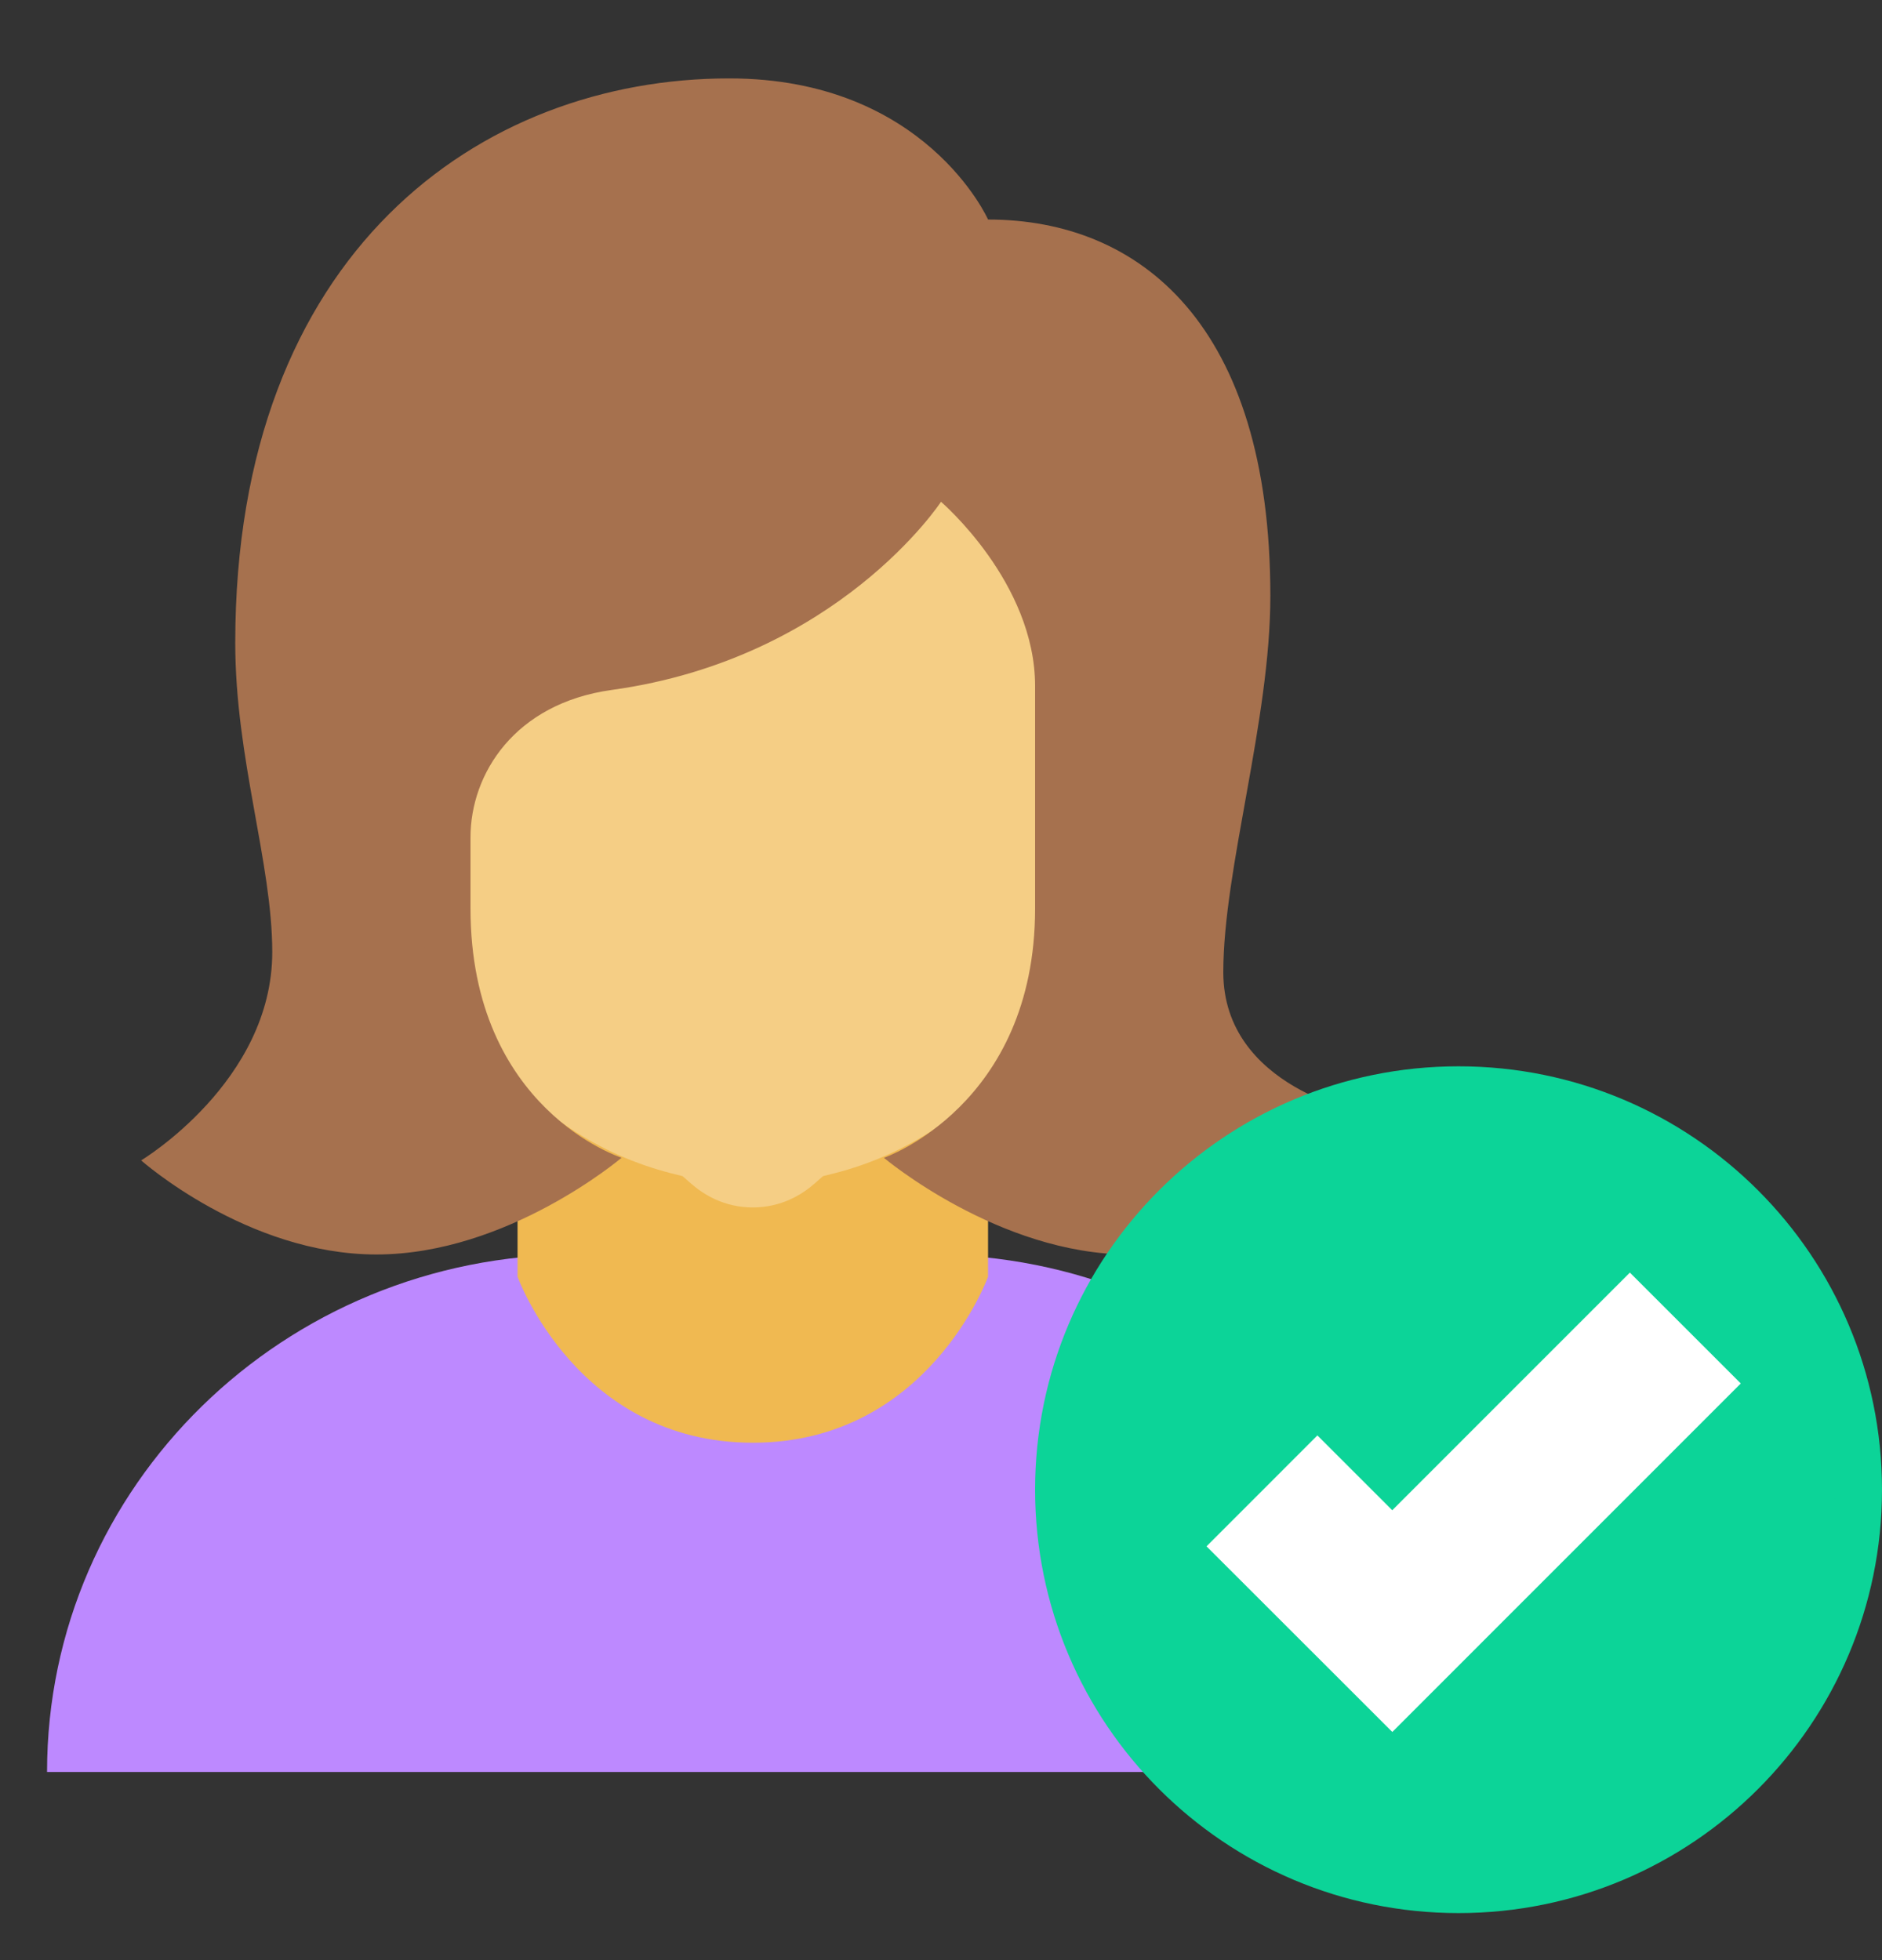
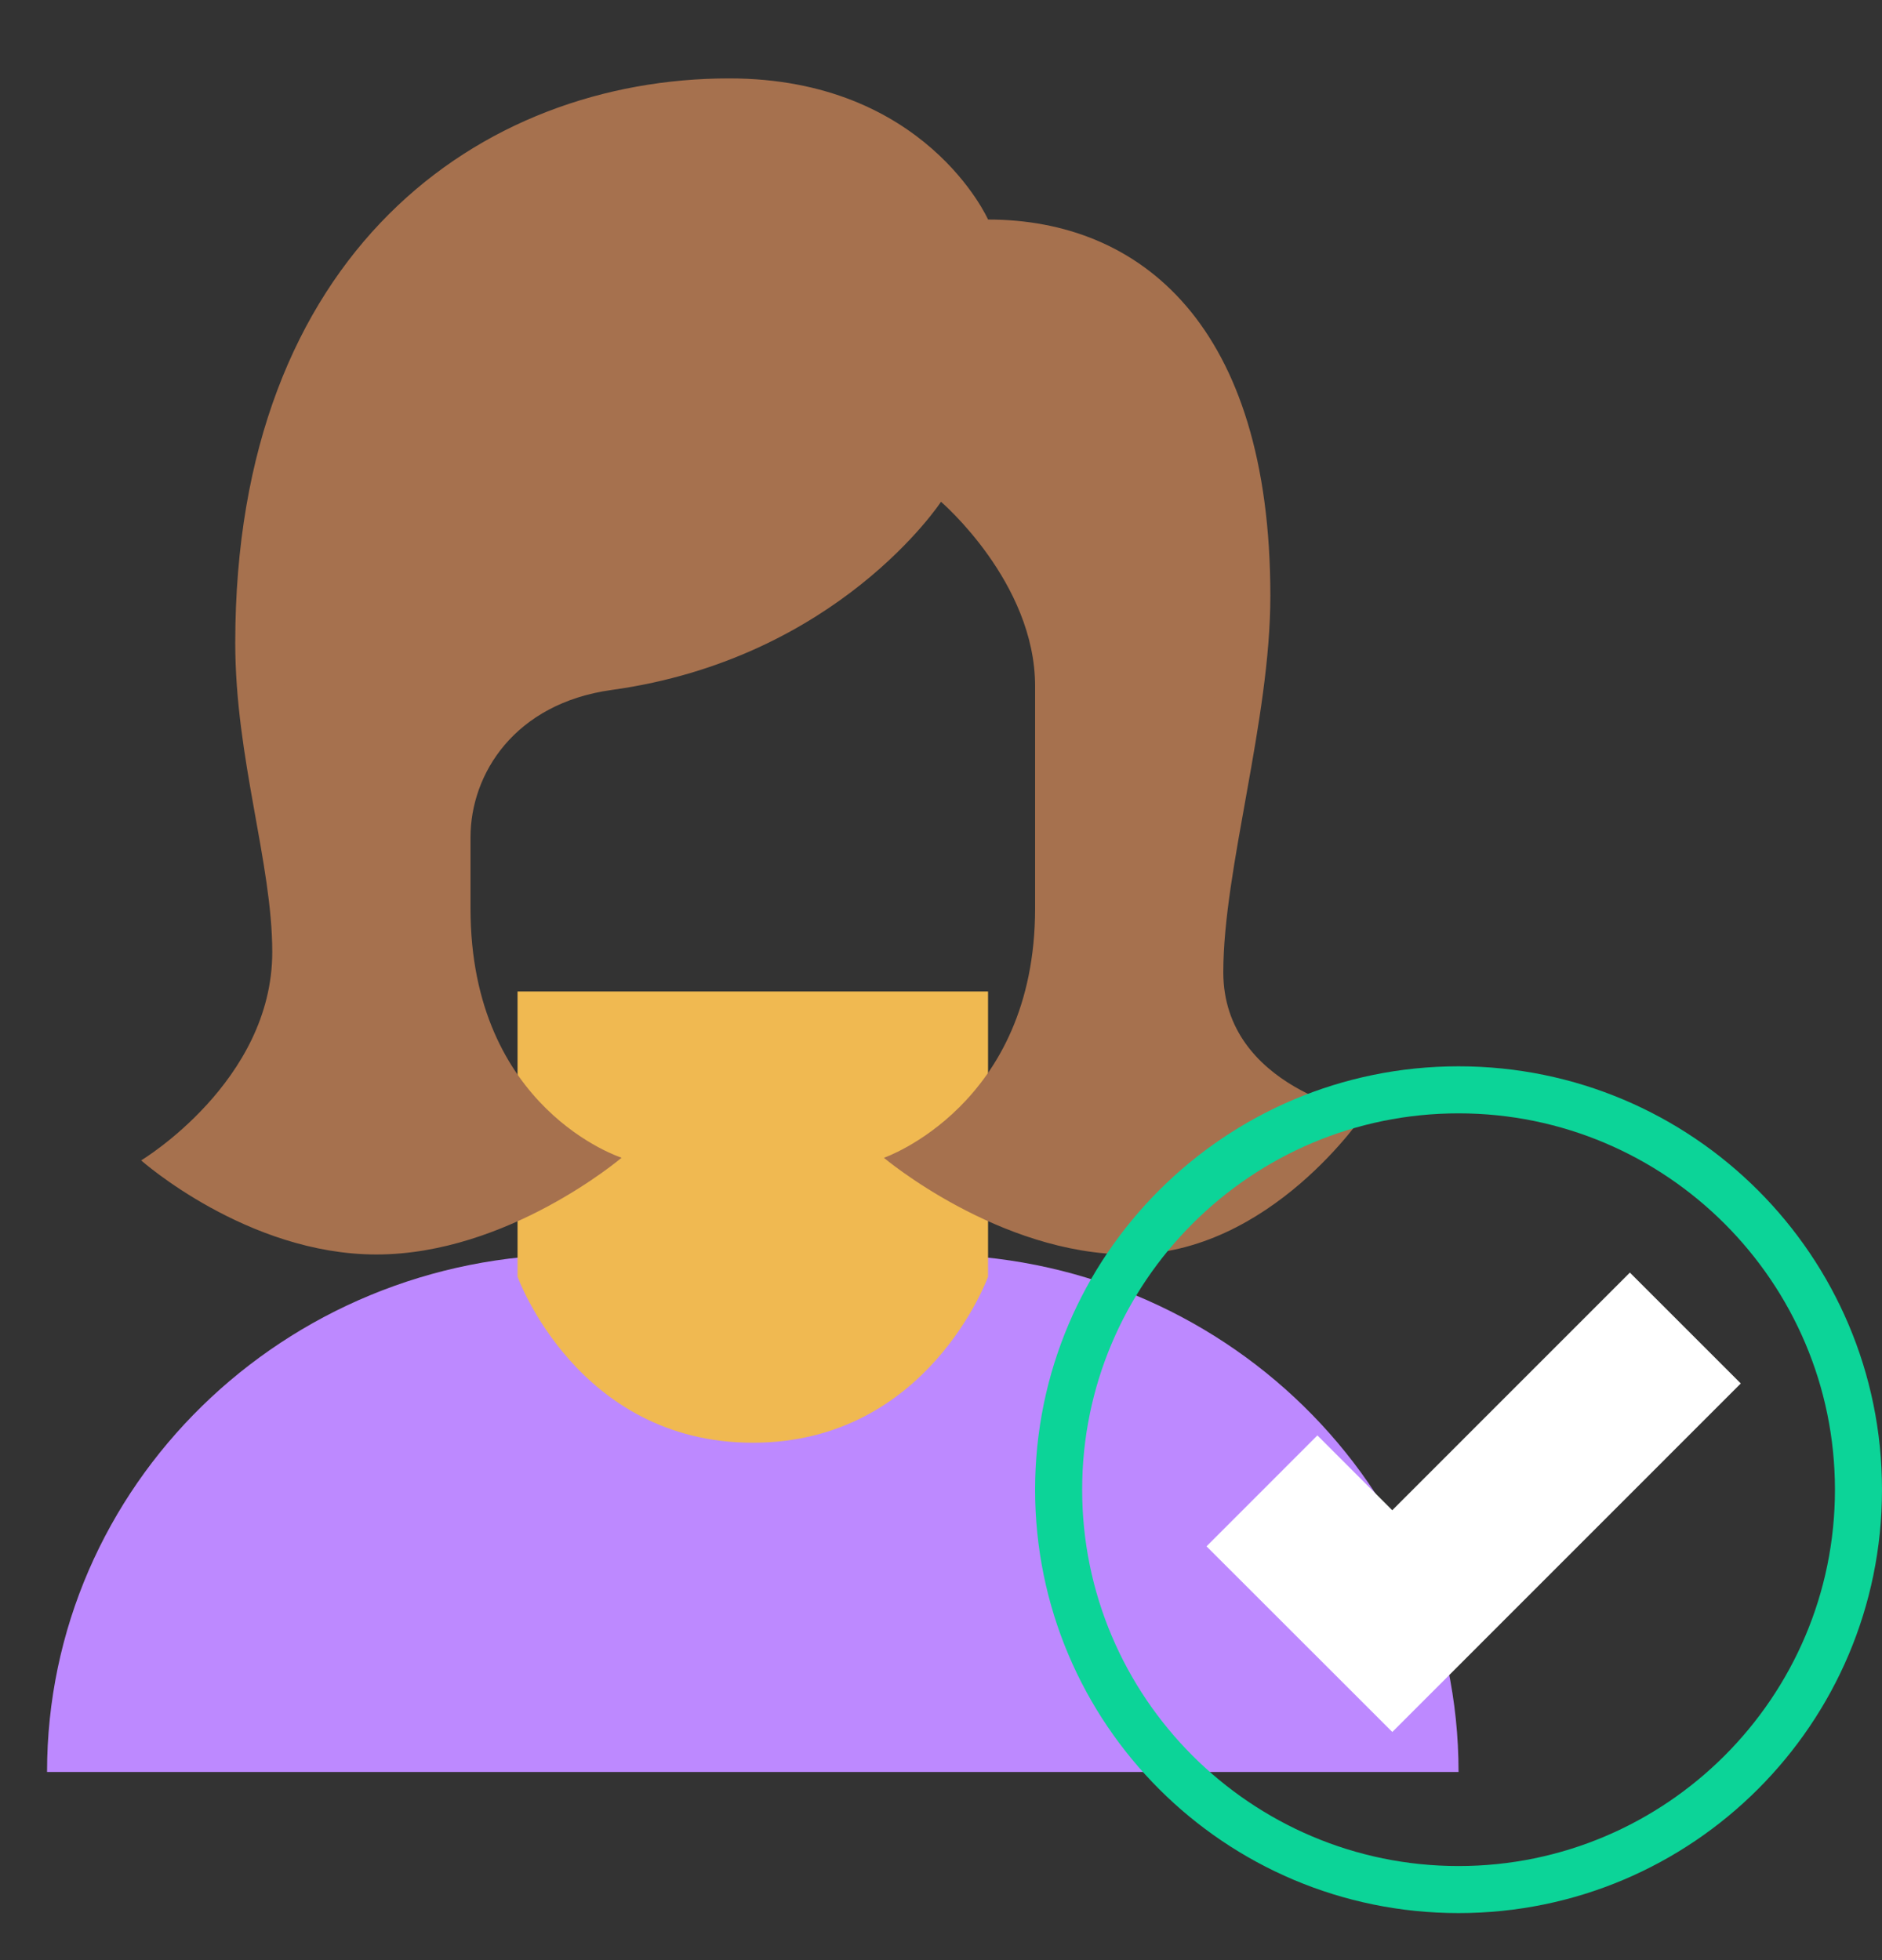
<svg xmlns="http://www.w3.org/2000/svg" width="24" height="25" viewBox="0 0 24 25" fill="none">
  <rect x="0" y="0" width="24" height="25" fill="#333333" stroke="none" />
  <g clip-path="url(#clip0)">
    <path d="M0.907 22.3C1.068 18.965 3.896 16.3 7.35 16.3H11.85C15.304 16.3 18.132 18.965 18.293 22.3H0.907Z" fill="#BD89FF" />
    <path d="M11.85 16.6C15.034 16.6 17.66 18.972 17.97 22H1.231C1.54 18.972 4.167 16.6 7.35 16.6H11.85ZM11.85 16H7.35C3.622 16 0.6 18.955 0.6 22.6H18.6C18.6 18.955 15.578 16 11.85 16Z" fill="#BD89FF" />
    <path d="M9.6 18.1C7.754 18.1 7.022 16.525 6.9 16.227V12.945H12.3V16.227C12.178 16.525 11.445 18.1 9.6 18.1Z" fill="#F0B951" />
    <path d="M12 13.246V16.165C11.842 16.519 11.164 17.8 9.6 17.8C8.034 17.8 7.356 16.515 7.2 16.165V13.246H12ZM12.6 12.646H6.6V16.283C6.6 16.283 7.36 18.401 9.6 18.401C11.84 18.401 12.6 16.283 12.6 16.283V12.646Z" fill="#F0B951" />
-     <path d="M9.6 15.7C9.238 15.7 8.898 15.569 8.616 15.321L8.562 15.274L8.491 15.257C6.495 14.749 5.1 12.959 5.1 10.9V5.321C5.1 4.225 5.992 3.333 7.087 3.333H12.112C13.209 3.333 14.1 4.225 14.1 5.321V10.9C14.1 12.959 12.706 14.749 10.709 15.257L10.639 15.274L10.585 15.321C10.303 15.569 9.963 15.7 9.6 15.7Z" fill="#F5CE85" />
    <path d="M12.112 3.633C13.043 3.633 13.8 4.391 13.8 5.321V10.9C13.8 12.82 12.499 14.492 10.635 14.966L10.495 15.001L10.387 15.096C10.229 15.235 9.965 15.4 9.6 15.4C9.235 15.4 8.971 15.235 8.813 15.096L8.705 15.001L8.565 14.966C6.701 14.492 5.4 12.82 5.4 10.9V5.321C5.4 4.391 6.157 3.633 7.088 3.633H12.112ZM12.112 3.033H7.087C5.824 3.033 4.8 4.058 4.8 5.321V10.9C4.8 13.142 6.34 15.02 8.417 15.547C8.734 15.825 9.145 16 9.6 16C10.055 16 10.466 15.825 10.783 15.547C12.86 15.02 14.4 13.142 14.4 10.9V5.321C14.4 4.058 13.376 3.033 12.112 3.033Z" fill="#F0B951" />
    <path d="M14.4 15.7C13.34 15.7 12.353 15.153 11.838 14.809C12.465 14.415 13.5 13.476 13.5 11.586V8.751C13.5 7.305 12.248 6.218 12.195 6.172L11.937 5.951L11.75 6.235C11.737 6.254 10.469 8.129 7.759 8.503C6.344 8.698 5.7 9.768 5.7 10.68V11.586C5.7 13.502 6.725 14.426 7.354 14.814C6.839 15.158 5.858 15.7 4.8 15.7C3.728 15.7 2.773 15.139 2.304 14.809C2.833 14.393 3.771 13.466 3.771 12.143C3.771 11.586 3.665 10.998 3.554 10.374C3.429 9.678 3.3 8.958 3.3 8.2C3.3 3.107 6.532 1.3 9.3 1.3C11.581 1.3 12.319 2.905 12.326 2.921L12.404 3.1H12.6C14.697 3.1 15.9 4.74 15.9 7.6C15.9 8.405 15.739 9.302 15.583 10.168C15.437 10.98 15.3 11.747 15.3 12.4C15.3 13.507 16.175 14.111 16.885 14.368C16.46 14.855 15.557 15.7 14.4 15.7Z" fill="#A6714E" />
    <path d="M9.3 1.6C11.356 1.6 12.026 2.989 12.052 3.043L12.209 3.4H12.6C14.534 3.4 15.6 4.891 15.6 7.6C15.6 8.379 15.442 9.261 15.288 10.116C15.14 10.941 15 11.721 15 12.4C15 13.458 15.685 14.113 16.373 14.47C15.927 14.899 15.228 15.4 14.4 15.4C13.636 15.4 12.902 15.085 12.386 14.794C13.039 14.264 13.8 13.283 13.8 11.586V8.751C13.8 7.168 12.448 5.994 12.39 5.944L11.875 5.508L11.5 6.069C11.451 6.142 10.282 7.852 7.718 8.206C6.125 8.425 5.4 9.642 5.4 10.68V11.585C5.4 13.303 6.152 14.278 6.805 14.802C6.295 15.091 5.569 15.4 4.8 15.4C4.012 15.4 3.285 15.066 2.801 14.775C3.367 14.247 4.072 13.348 4.072 12.143C4.072 11.559 3.964 10.957 3.85 10.321C3.727 9.637 3.6 8.931 3.6 8.2C3.6 3.329 6.671 1.6 9.3 1.6ZM9.3 1C6.127 1 3 3.216 3 8.2C3 9.672 3.472 11.009 3.472 12.143C3.472 13.796 1.8 14.8 1.8 14.8C1.8 14.8 3.152 16 4.8 16C6.476 16 7.927 14.766 7.927 14.766C7.927 14.766 6 14.151 6 11.586C6 11.218 6 11.25 6 10.68C6 9.868 6.565 8.971 7.8 8.8C10.69 8.401 12 6.4 12 6.4C12 6.4 13.2 7.426 13.2 8.751C13.2 9.378 13.2 10.557 13.2 11.586C13.2 14.102 11.272 14.767 11.272 14.767C11.272 14.767 12.735 16 14.4 16C16.203 16 17.4 14.2 17.4 14.2C17.4 14.2 15.6 13.879 15.6 12.4C15.6 11.086 16.2 9.189 16.2 7.6C16.2 4.143 14.54 2.8 12.6 2.8C12.6 2.8 11.803 1 9.3 1Z" fill="#A6714E" />
-     <path d="M18.6 24.1C15.788 24.1 13.5 21.812 13.5 19C13.5 16.188 15.788 13.9 18.6 13.9C21.412 13.9 23.7 16.188 23.7 19C23.7 21.812 21.412 24.1 18.6 24.1Z" fill="#0CD498" />
    <path d="M18.6 14.2C21.247 14.2 23.4 16.353 23.4 19C23.4 21.646 21.247 23.8 18.6 23.8C15.953 23.8 13.8 21.646 13.8 19C13.8 16.353 15.953 14.2 18.6 14.2ZM18.6 13.6C15.617 13.6 13.2 16.017 13.2 19C13.2 21.983 15.617 24.4 18.6 24.4C21.583 24.4 24 21.983 24 19C24 16.017 21.583 13.6 18.6 13.6Z" fill="#0CD498" />
    <path d="M16.093 19.015L17.755 20.676L21.492 16.938" stroke="white" stroke-width="2" stroke-miterlimit="10" />
  </g>
  <defs>
    <clipPath id="clip0">
      <rect width="24" height="24" fill="white" transform="translate(0 0.4)" />
    </clipPath>
  </defs>
</svg>